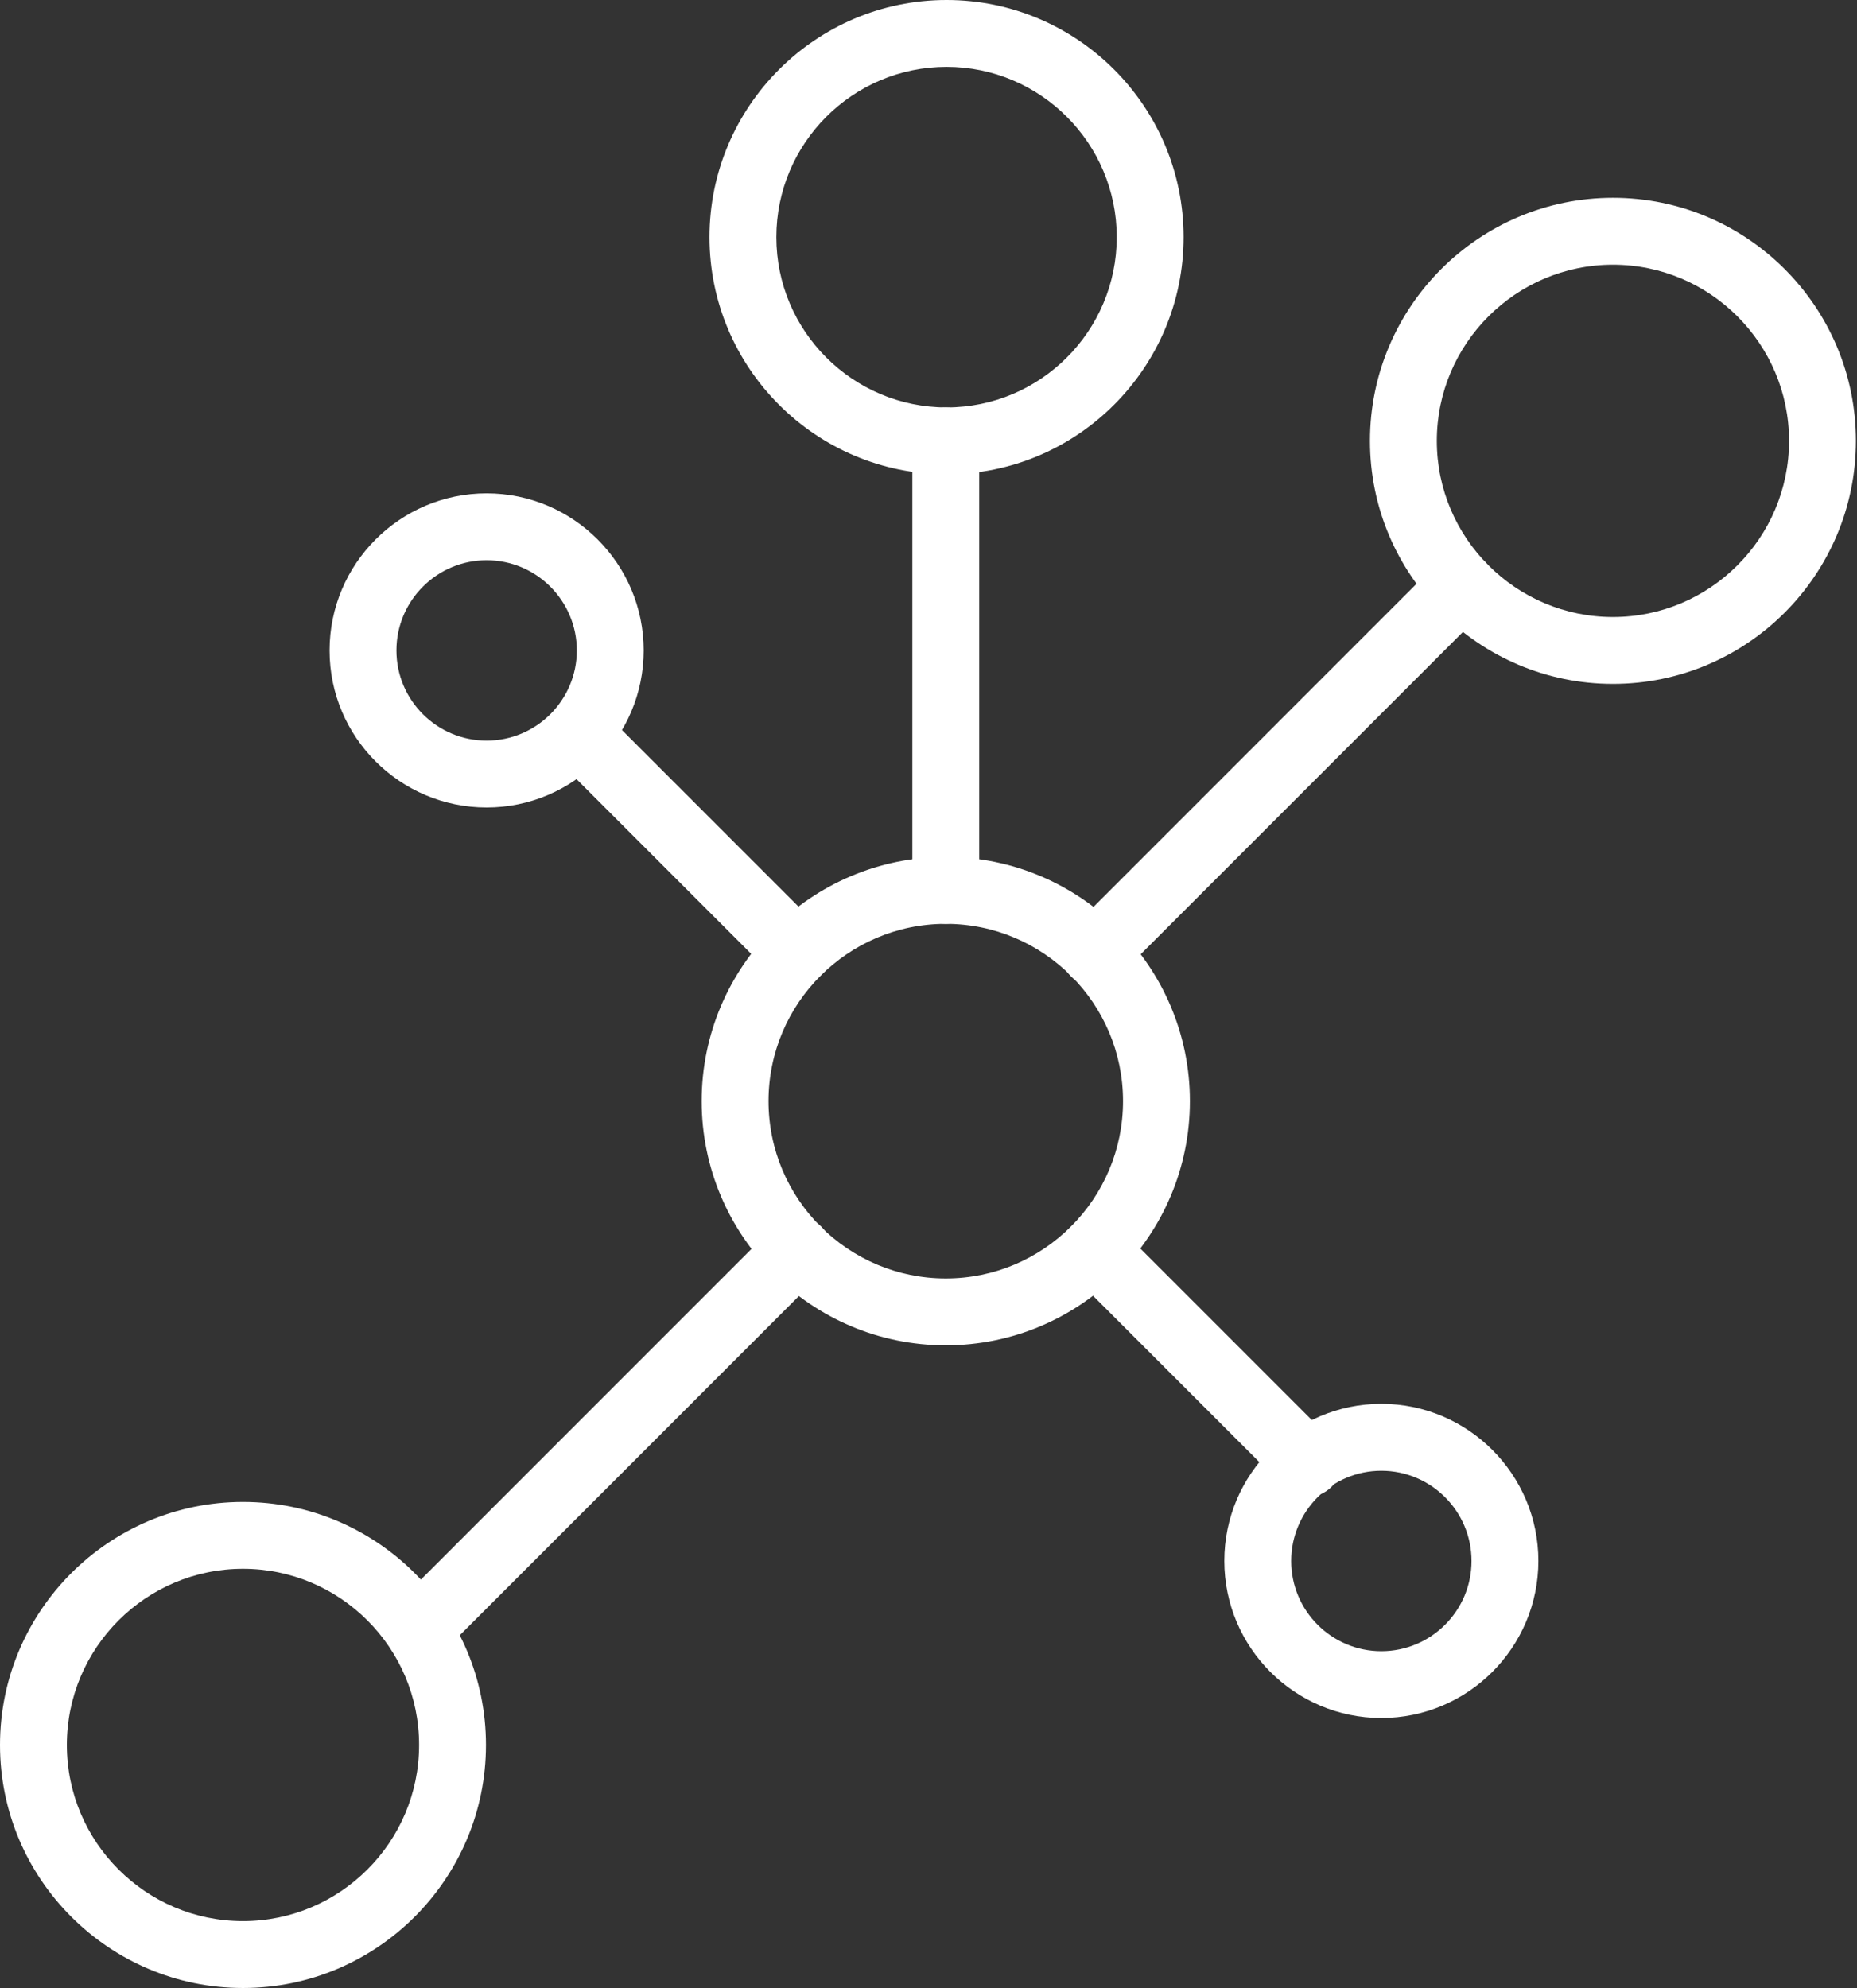
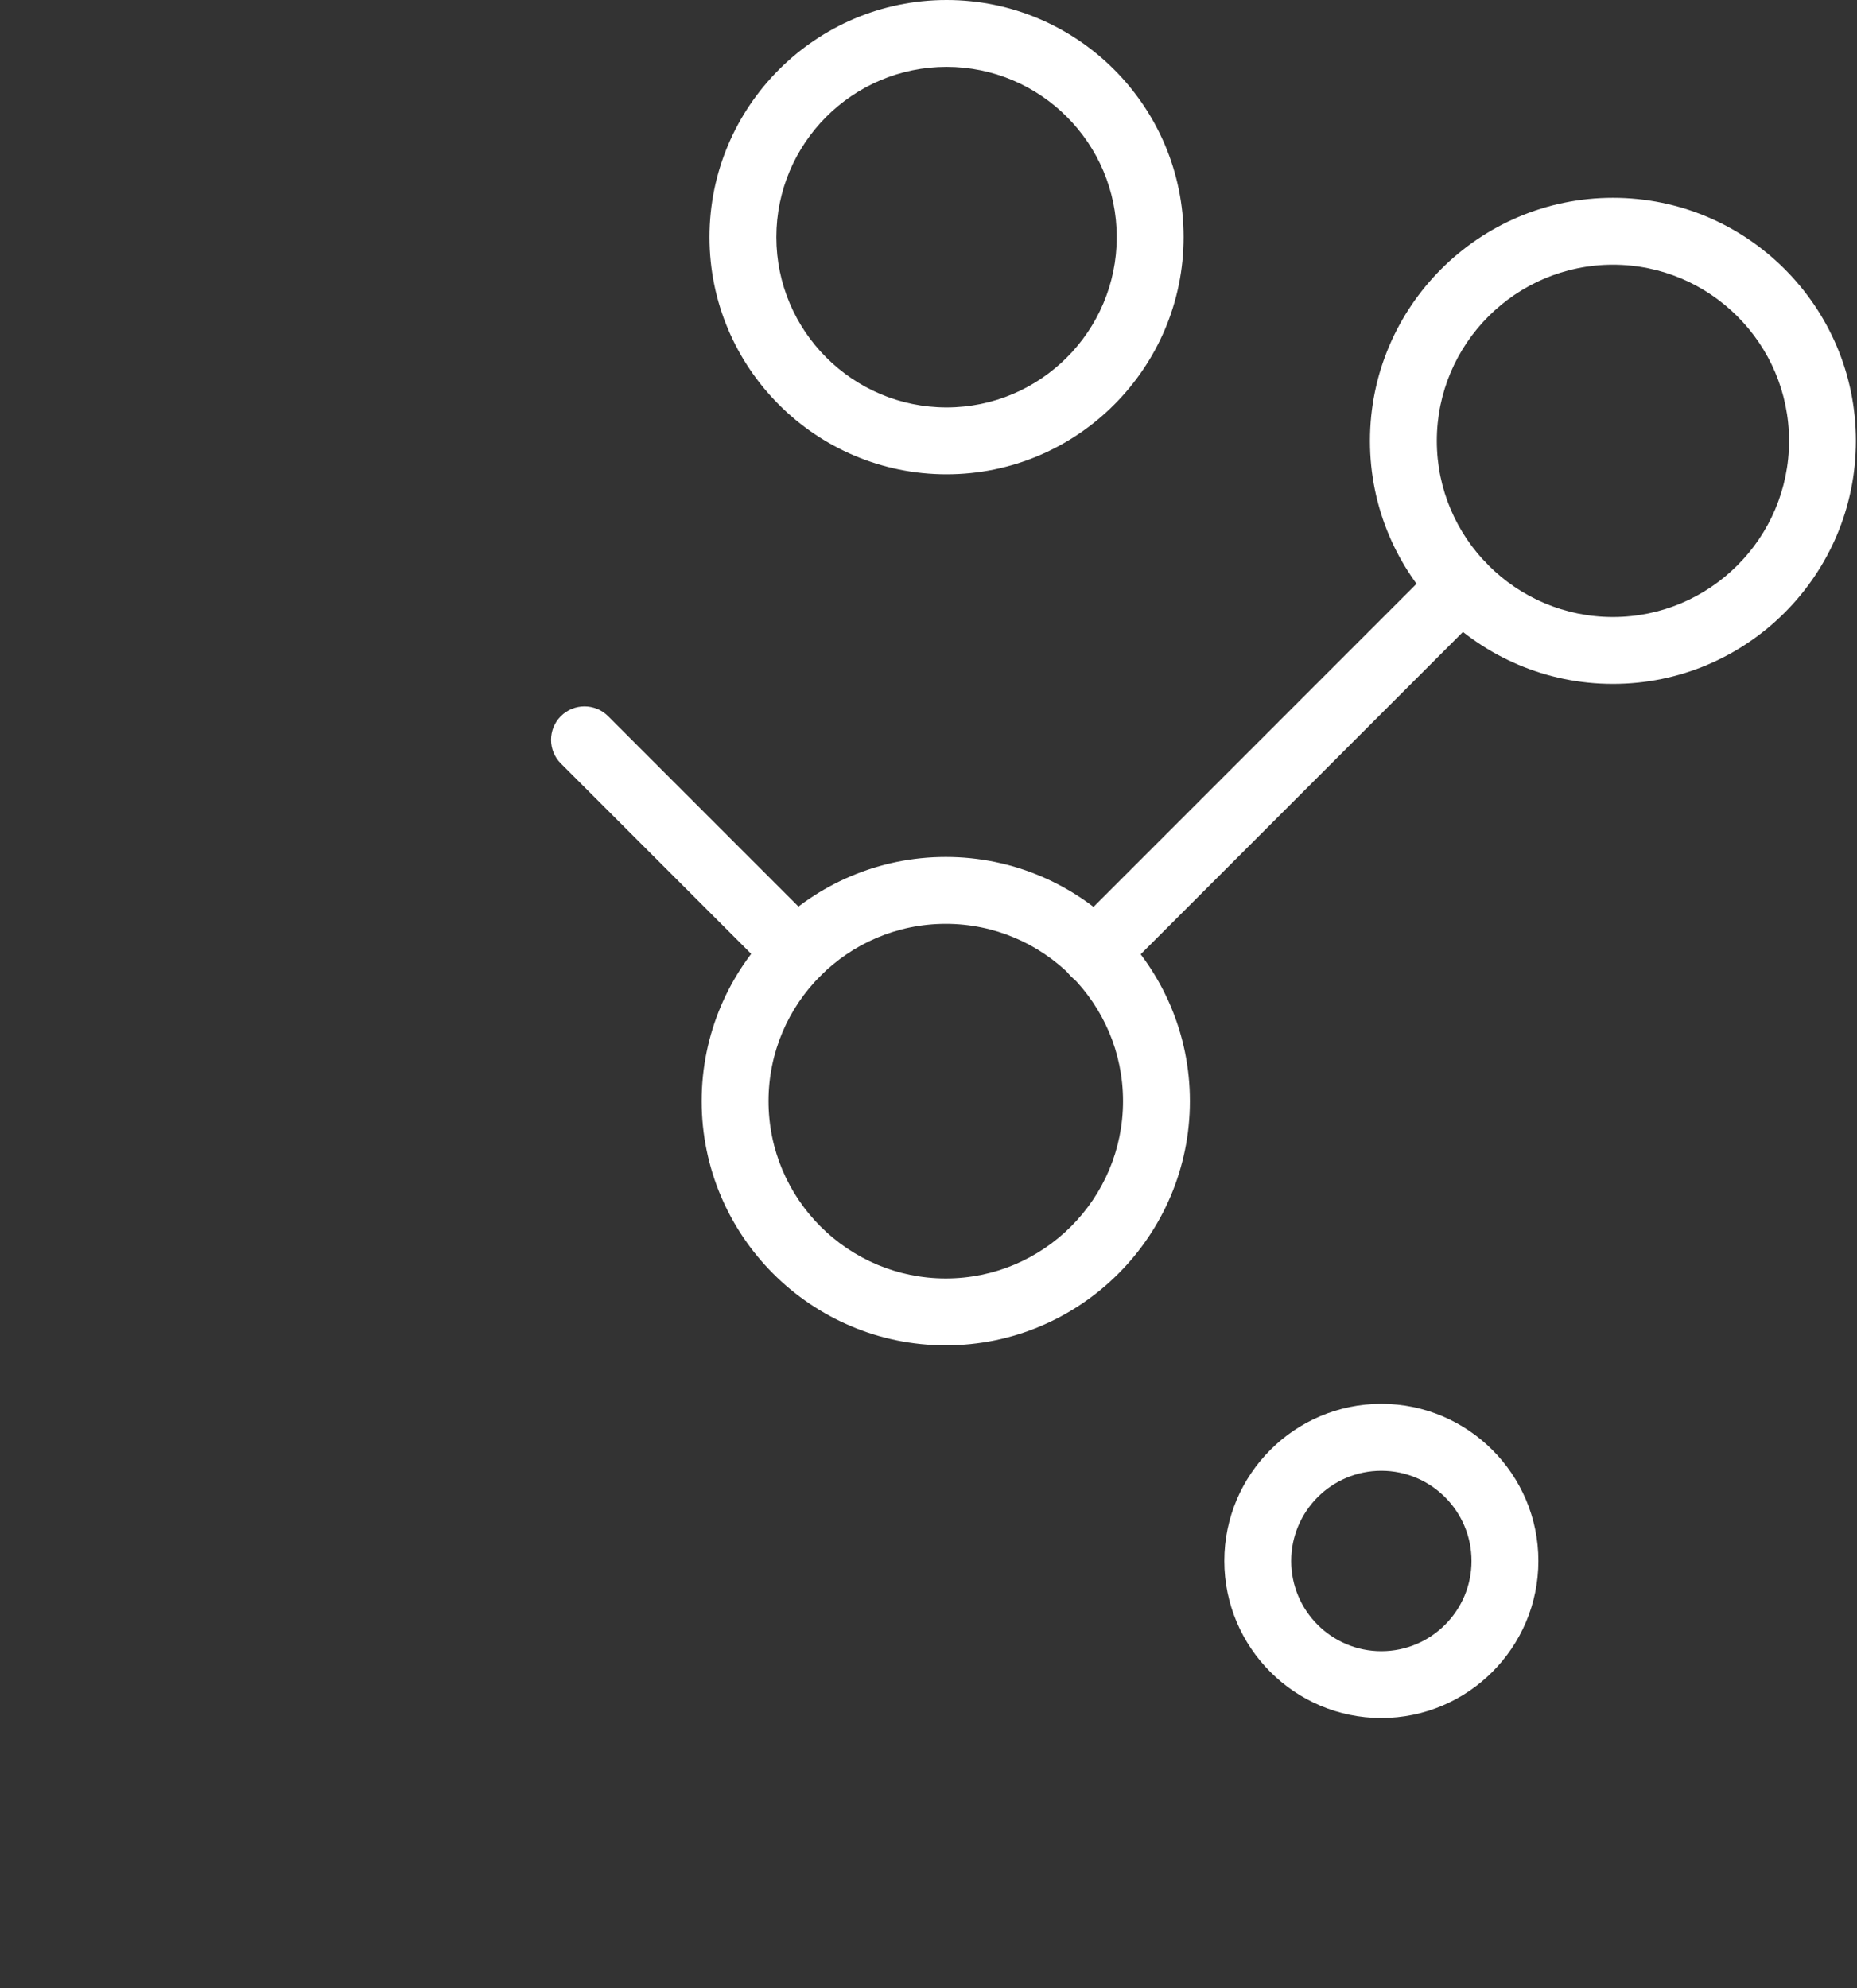
<svg xmlns="http://www.w3.org/2000/svg" width="554" height="593" viewBox="0 0 554 593" fill="none">
  <rect x="0" y="0" width="554" height="593" fill="#333333" stroke="none" />
  <g clip-path="url(#clip0_1336_2481)">
    <path d="M282.154 401.292C242 401.292 209.327 368.615 209.327 328.458C209.327 288.301 242 255.625 282.154 255.625C322.308 255.625 354.982 288.301 354.982 328.458C354.982 368.615 322.308 401.292 282.154 401.292ZM282.154 275.574C252.991 275.574 229.274 299.293 229.274 328.458C229.274 357.624 252.991 381.343 282.154 381.343C311.317 381.343 335.034 357.624 335.034 328.458C335.034 299.293 311.317 275.574 282.154 275.574Z" fill="white" />
-     <path d="M390.169 446.455C387.616 446.455 385.062 445.478 383.107 443.543L319.555 379.986C315.666 376.096 315.666 369.772 319.555 365.882C323.445 361.992 329.768 361.992 333.658 365.882L397.21 429.439C401.1 433.329 401.1 439.653 397.21 443.543C395.255 445.498 392.702 446.455 390.149 446.455H390.169Z" fill="white" />
    <path d="M237.692 293.966C235.138 293.966 232.585 292.989 230.63 291.054L167.318 227.736C163.428 223.846 163.428 217.522 167.318 213.632C171.207 209.742 177.531 209.742 181.42 213.632L244.733 276.95C248.623 280.84 248.623 287.164 244.733 291.054C242.778 293.009 240.225 293.966 237.672 293.966H237.692Z" fill="white" />
    <path d="M326.617 294.206C324.064 294.206 321.51 293.229 319.555 291.294C315.666 287.404 315.666 281.08 319.555 277.19L429.026 167.71C432.916 163.82 439.239 163.82 443.129 167.71C447.019 171.601 447.019 177.924 443.129 181.814L333.658 291.294C331.703 293.249 329.15 294.206 326.597 294.206H326.617Z" fill="white" />
-     <path d="M126.187 494.632C123.633 494.632 121.08 493.655 119.125 491.72C115.236 487.83 115.236 481.506 119.125 477.616L230.87 365.862C234.76 361.972 241.083 361.972 244.973 365.862C248.862 369.752 248.862 376.076 244.973 379.966L133.228 491.72C131.273 493.675 128.72 494.632 126.167 494.632H126.187Z" fill="white" />
-     <path d="M282.154 275.573C276.649 275.573 272.181 271.105 272.181 265.599V131.503C272.181 125.997 276.649 121.528 282.154 121.528C287.66 121.528 292.128 125.997 292.128 131.503V265.599C292.128 271.105 287.66 275.573 282.154 275.573Z" fill="white" />
    <path d="M282.394 141.477C243.397 141.477 211.661 109.739 211.661 70.739C211.661 31.739 243.397 0 282.394 0C321.391 0 353.107 31.739 353.107 70.739C353.107 109.739 321.371 141.477 282.394 141.477ZM282.394 19.949C254.388 19.949 231.608 42.73 231.608 70.739C231.608 98.747 254.388 121.528 282.394 121.528C310.4 121.528 333.159 98.747 333.159 70.739C333.159 42.73 310.38 19.949 282.394 19.949Z" fill="white" />
    <path d="M481.188 203.997C441.214 203.997 408.7 171.48 408.7 131.502C408.7 91.525 441.214 59.008 481.188 59.008C521.162 59.008 553.676 91.525 553.676 131.502C553.676 171.48 521.162 203.997 481.188 203.997ZM481.188 78.957C452.225 78.957 428.647 102.537 428.647 131.502C428.647 160.468 452.225 184.048 481.188 184.048C510.152 184.048 533.729 160.468 533.729 131.502C533.729 102.537 510.152 78.957 481.188 78.957Z" fill="white" />
-     <path d="M72.488 593C32.514 593 0 560.483 0 520.506C0 480.528 32.514 448.012 72.488 448.012C112.463 448.012 144.977 480.528 144.977 520.506C144.977 560.483 112.463 593 72.488 593ZM72.488 467.961C43.525 467.961 19.947 491.54 19.947 520.506C19.947 549.472 43.525 573.051 72.488 573.051C101.452 573.051 125.029 549.472 125.029 520.506C125.029 491.54 101.452 467.961 72.488 467.961Z" fill="white" />
-     <path d="M145.176 240.862C119.344 240.862 98.32 219.856 98.32 194.022C98.32 168.189 119.344 147.163 145.176 147.163C171.008 147.163 192.032 168.189 192.032 194.022C192.032 219.856 171.008 240.862 145.176 240.862ZM145.176 167.111C130.335 167.111 118.267 179.181 118.267 194.022C118.267 208.864 130.335 220.914 145.176 220.914C160.017 220.914 172.085 208.845 172.085 194.022C172.085 179.2 160.017 167.111 145.176 167.111Z" fill="white" />
    <path d="M412.09 512.466C386.258 512.466 365.254 491.44 365.254 465.606C365.254 439.773 386.258 418.747 412.09 418.747C437.922 418.747 458.946 439.773 458.946 465.606C458.946 491.44 437.922 512.466 412.09 512.466ZM412.09 438.715C397.269 438.715 385.201 450.784 385.201 465.626C385.201 480.468 397.249 492.537 412.09 492.537C426.931 492.537 438.999 480.468 438.999 465.626C438.999 450.784 426.931 438.715 412.09 438.715Z" fill="white" />
  </g>
  <defs>
    <clipPath id="clip0_1336_2481">
      <rect width="553.676" height="593" fill="white" />
    </clipPath>
  </defs>
</svg>